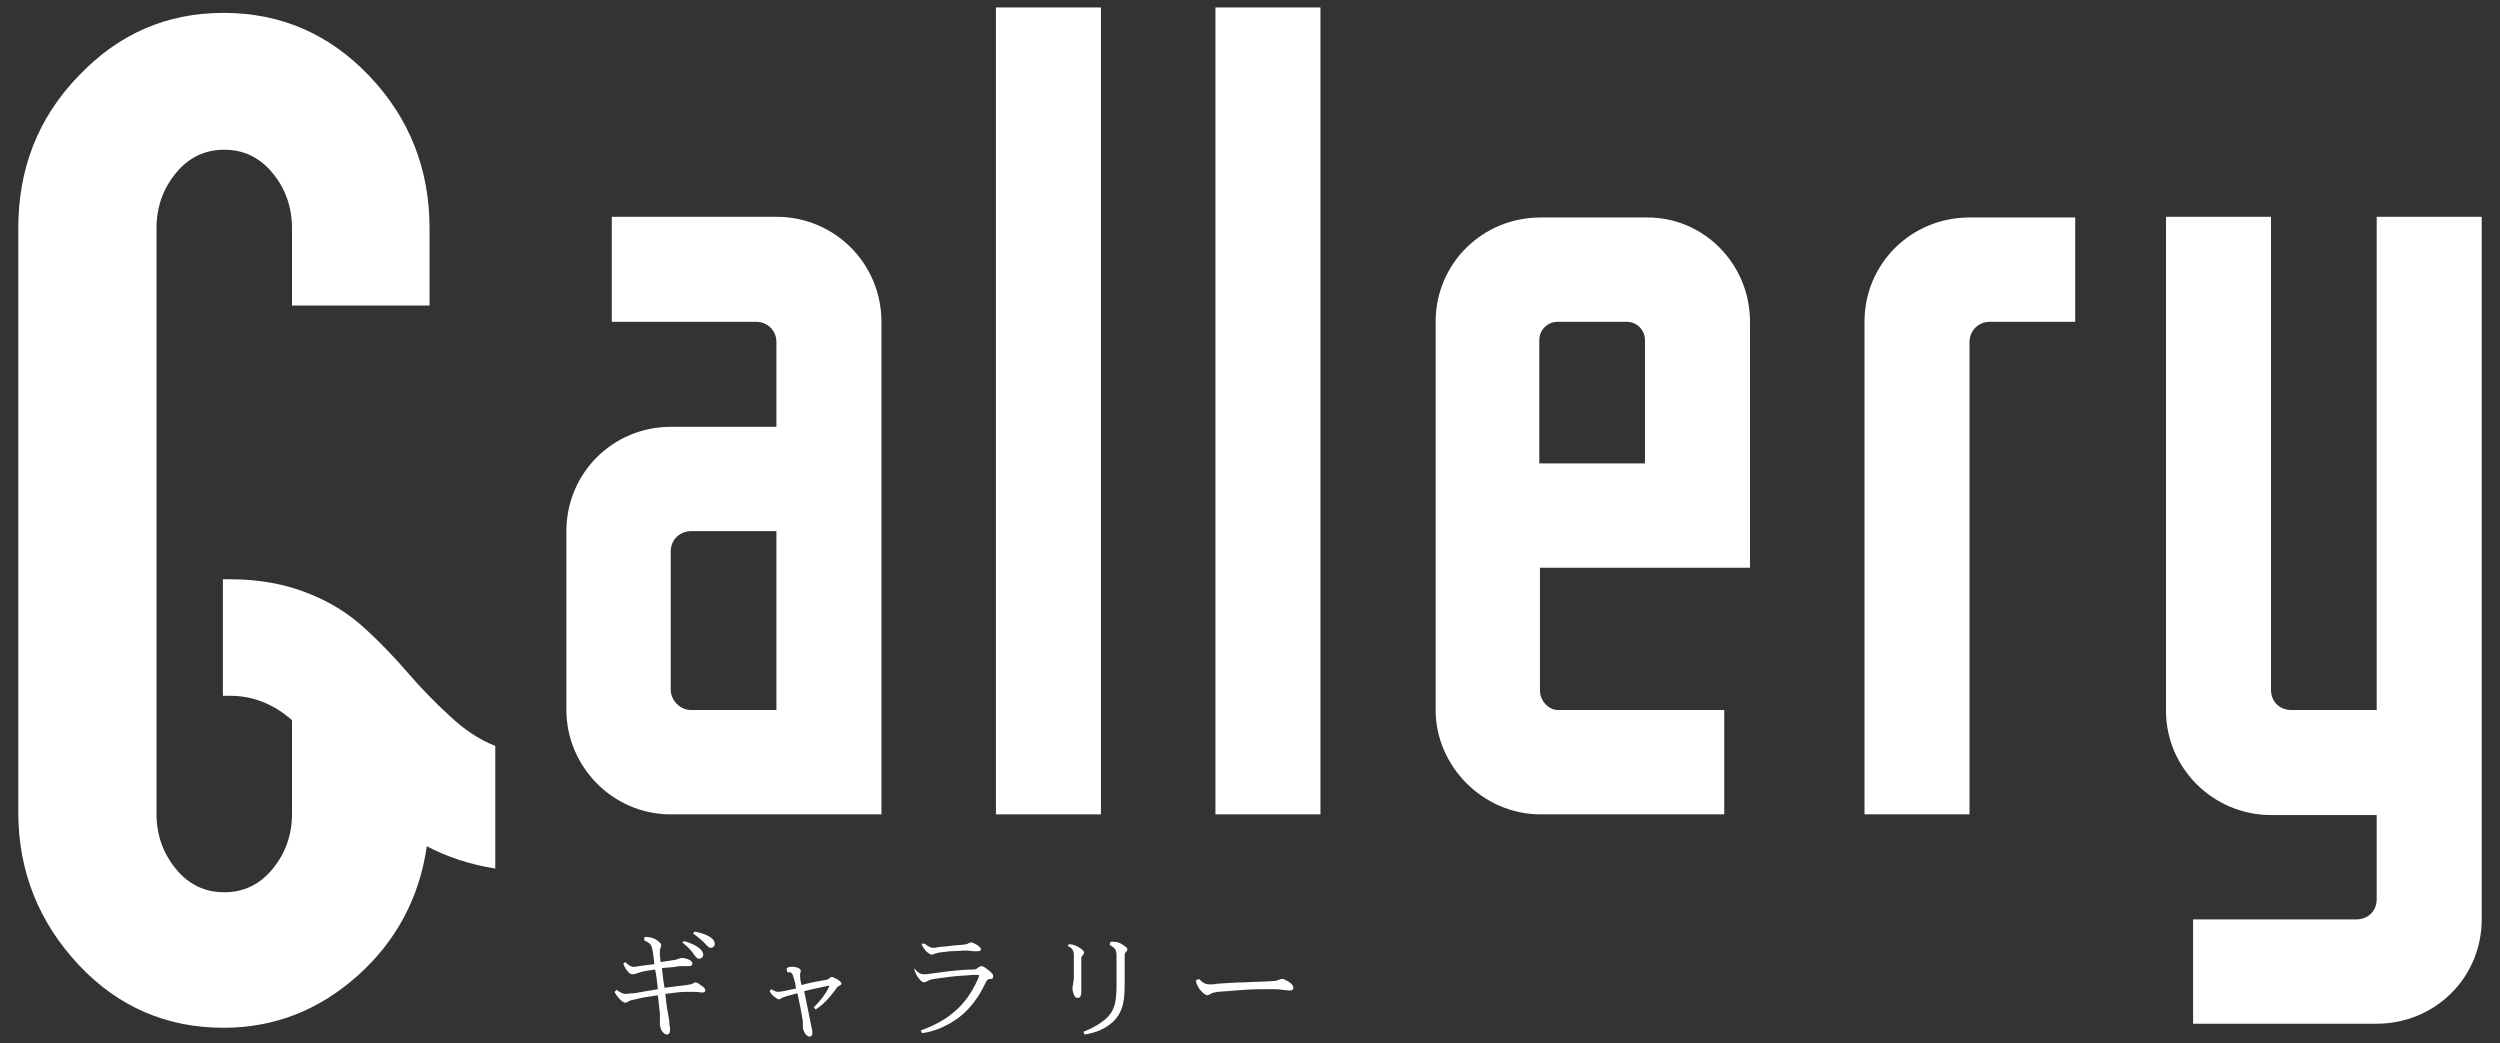
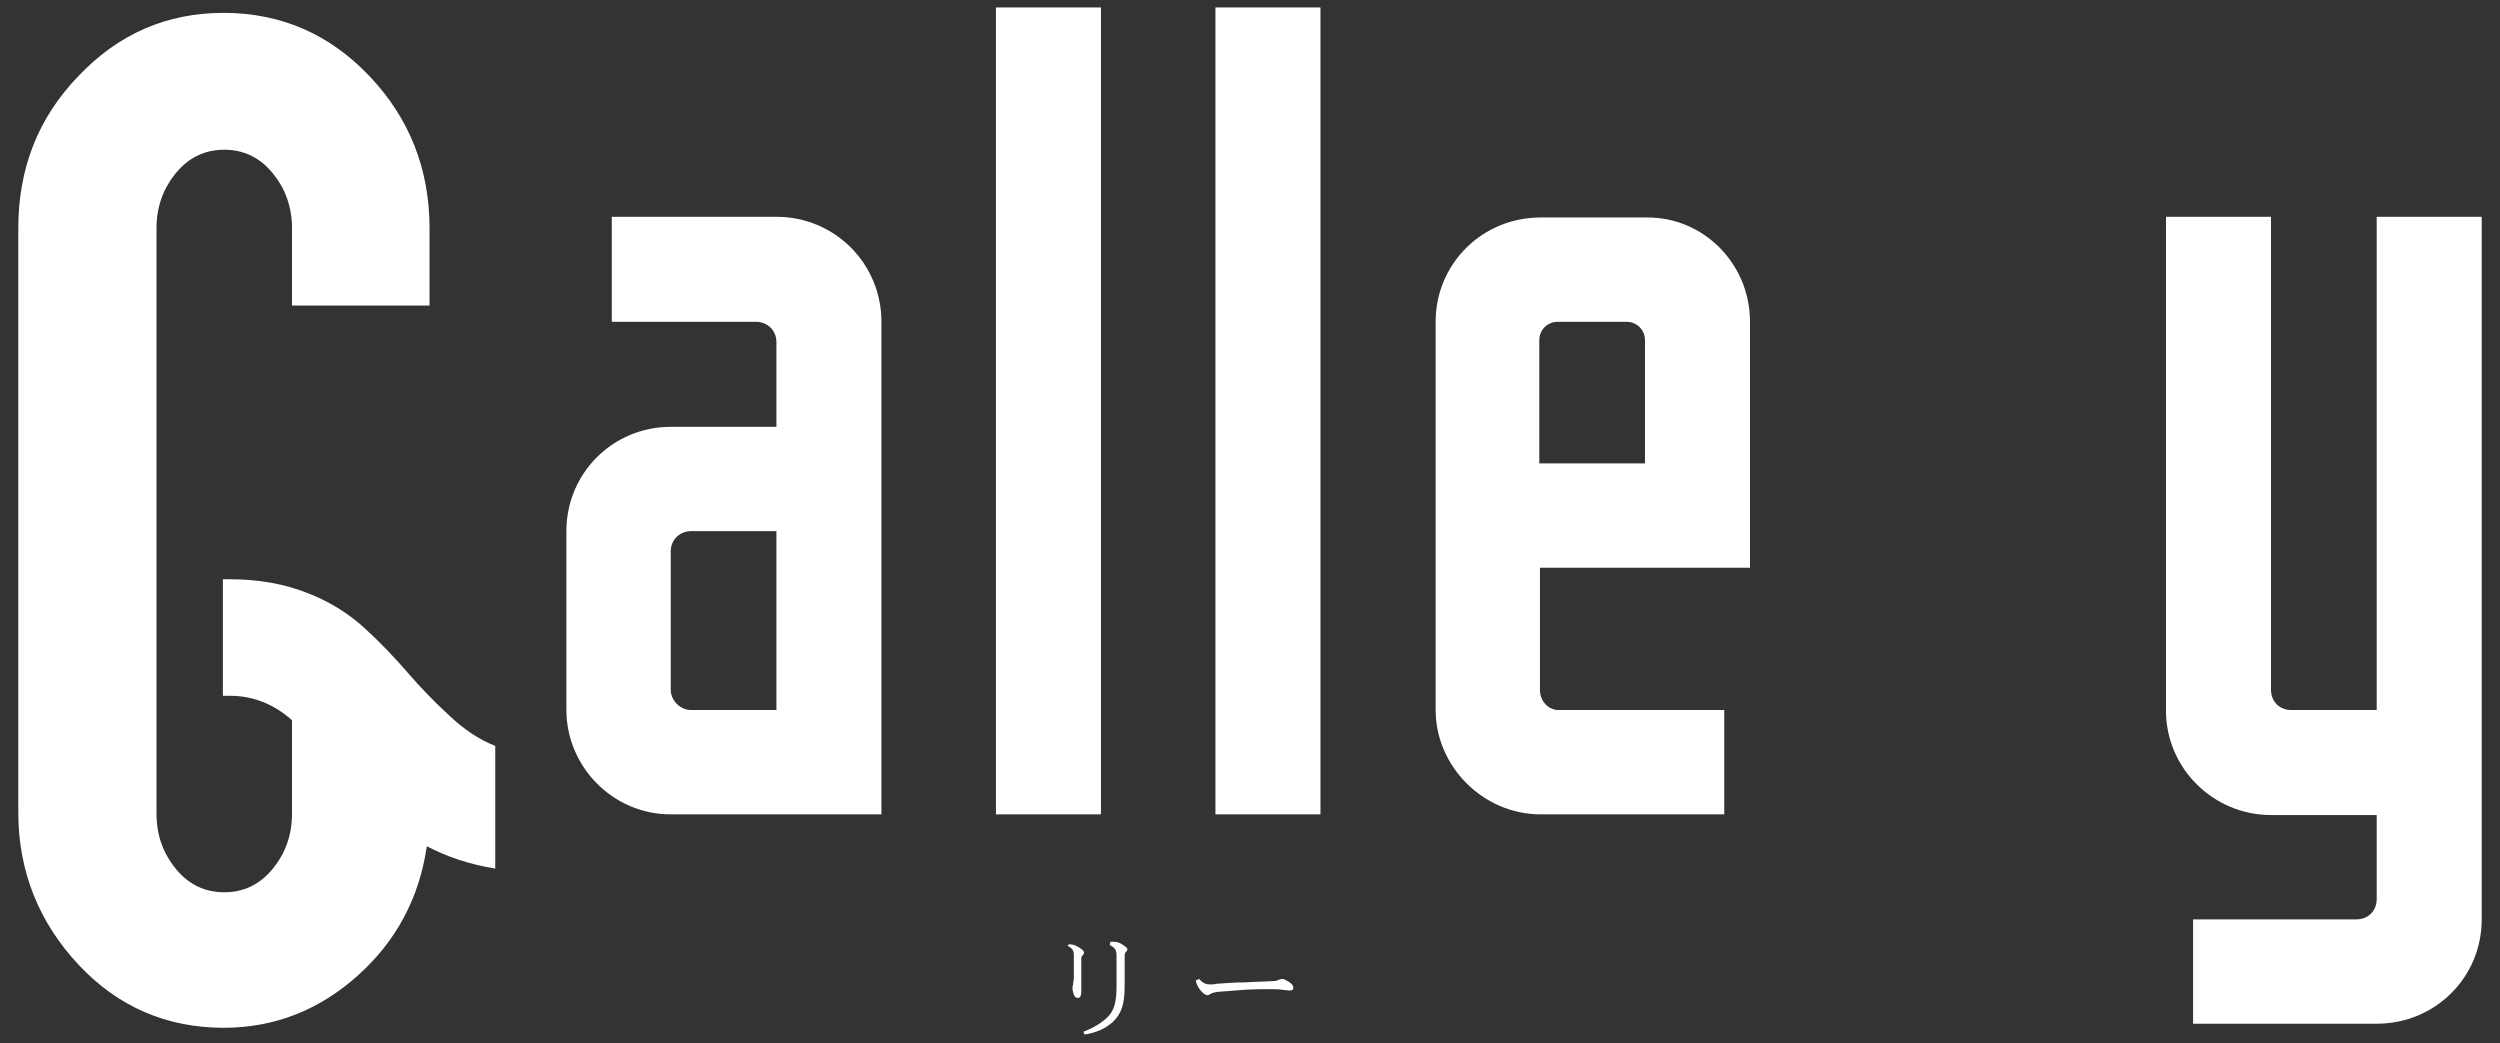
<svg xmlns="http://www.w3.org/2000/svg" version="1.1" id="レイヤー_1" x="0px" y="0px" viewBox="0 0 369 154" style="enable-background:new 0 0 369 154;" xml:space="preserve">
  <rect x="0" y="0" width="369" height="154" fill="#333333" stroke="none" />
  <style type="text/css">
	.st0{fill:#FFFFFF;}
</style>
  <g>
    <g>
      <g>
        <path class="st0" d="M32.9,85.5h1.1c4.2,0,8,0.7,11.3,2c3.4,1.3,6.2,3.1,8.5,5.2c2.3,2.1,4.4,4.3,6.3,6.5c1.9,2.2,4,4.4,6.2,6.4     c2.2,2.1,4.5,3.6,6.8,4.5v18.1c-3.7-0.6-7.1-1.7-10.1-3.3c-1.1,7.6-4.5,14-10.2,19.1s-12.3,7.7-19.8,7.7     c-8.4,0-15.6-3.1-21.4-9.3s-8.9-13.7-8.9-22.5V33.7c0-8.8,2.9-16.3,8.9-22.5C17.5,5,24.6,1.9,33,1.9S48.6,5,54.5,11.2     s8.9,13.7,8.9,22.5v11.4H43.1V33.7c0-3.2-1-5.9-2.9-8.2s-4.3-3.4-7.1-3.4s-5.2,1.1-7.1,3.4s-2.9,5-2.9,8.2v86.4     c0,3.2,1,5.9,2.9,8.2s4.3,3.4,7.1,3.4s5.2-1.1,7.1-3.4s2.9-5,2.9-8.2v-13.8c-2.7-2.4-5.8-3.6-9.1-3.6h-1.1L32.9,85.5L32.9,85.5z" />
        <path class="st0" d="M130.1,47.5v72.7H99c-8.6,0-15.4-7.1-15.4-15.4V78.4c0-8.6,6.9-15.4,15.4-15.4h15.6V50.5c0-1.8-1.4-3-3-3     H90.3V32h24.3C123.2,32,130.1,38.9,130.1,47.5z M114.6,78.4H102c-1.6,0-3,1.2-3,3v20.4c0,1.6,1.4,3,3,3h12.6     C114.6,104.8,114.6,78.4,114.6,78.4z" />
        <path class="st0" d="M147,120.2V1.1h15.5v119.1H147z" />
        <path class="st0" d="M179.4,120.2V1.1h15.5v119.1H179.4z" />
        <path class="st0" d="M258.3,47.5v36.3h-31v18.1c0,1.5,1.2,2.9,2.7,2.9h24.5v15.4h-27.1c-8.5,0-15.5-7.1-15.5-15.4V47.5     c0-8.6,6.9-15.4,15.5-15.4h15.6C251.4,32,258.3,38.9,258.3,47.5L258.3,47.5z M242.8,50.2c0-1.5-1.2-2.7-2.7-2.7h-10.2     c-1.5,0-2.7,1.2-2.7,2.7v18.2h15.6L242.8,50.2L242.8,50.2z" />
-         <path class="st0" d="M306.3,47.5h-12.6c-1.7,0-3,1.3-3,3v69.7h-15.5V47.5c0-8.6,6.9-15.4,15.5-15.4h15.6     C306.3,32,306.3,47.5,306.3,47.5z" />
        <path class="st0" d="M366.3,32v103.7c0,8.6-6.9,15.4-15.5,15.4h-27.1v-15.4h24.1c1.7,0,3-1.2,3-3v-12.4h-15.6     c-8.5,0-15.5-6.9-15.5-15.4V32h15.5v69.8c0,1.8,1.3,3,3,3h12.6V32L366.3,32L366.3,32z" />
      </g>
      <g>
-         <path class="st0" d="M95.1,138.3c0.1,0,0.2,0,0.3,0c0.6,0,1.2,0.2,1.6,0.5s0.6,0.5,0.6,0.7c0,0.1,0,0.2-0.1,0.4     c-0.1,0.2-0.1,0.3-0.1,0.5c0,0.1,0,0.3,0,0.5c0,0.4,0.1,0.7,0.1,1.1c0.7-0.1,1.3-0.2,2-0.3c0.2,0,0.4-0.1,0.7-0.2     c0.2-0.1,0.3-0.1,0.5-0.1c0.3,0,0.6,0.1,0.9,0.2c0.4,0.2,0.6,0.4,0.6,0.6s-0.1,0.4-0.5,0.4c-0.3,0-0.5,0-0.8,0     c-0.4,0-0.9,0-1.2,0.1c-0.6,0.1-1.3,0.1-2,0.2c0.1,0.9,0.2,2,0.4,2.9c1.4-0.2,2.4-0.3,3.2-0.4c0.5-0.1,0.7-0.1,0.9-0.2     c0.2-0.1,0.3-0.2,0.4-0.2c0.2,0,0.5,0.1,0.8,0.4c0.5,0.3,0.7,0.5,0.7,0.8c0,0.2-0.2,0.3-0.5,0.3c-0.1,0-0.6-0.1-1.1-0.1     c-0.5,0-0.9,0-1.3,0c-0.6,0-1.6,0.1-3,0.3c0.1,1,0.2,1.9,0.4,2.9c0.1,0.6,0.2,1,0.2,1.6c0.1,0.3,0.1,0.6,0.1,0.8     c0,0.5-0.2,0.7-0.5,0.7s-0.8-0.5-0.9-1c0-0.1-0.1-0.3-0.1-0.5c0-0.3,0-0.6,0-0.9c0-0.2,0-0.5,0-0.7c-0.1-0.9-0.2-1.8-0.3-2.7     c-1.2,0.2-2.3,0.3-3.3,0.6c-0.6,0.1-0.9,0.2-1,0.3c-0.2,0.1-0.4,0.2-0.5,0.2c-0.2,0-0.5-0.2-0.8-0.5c-0.3-0.3-0.6-0.7-0.8-1.1     l0.3-0.3c0.7,0.5,1,0.6,1.4,0.6c0.2,0,0.6-0.1,1.2-0.1c1.2-0.2,2.3-0.4,3.5-0.6c-0.1-0.9-0.2-2-0.4-2.9c-0.7,0.1-1.5,0.2-2.2,0.4     c-0.2,0.1-0.4,0.1-0.6,0.2c-0.2,0.1-0.4,0.1-0.6,0.1s-0.5-0.2-0.7-0.5c-0.2-0.2-0.5-0.7-0.6-1.1l0.3-0.2c0.6,0.6,0.9,0.7,1.2,0.7     c0.1,0,0.4,0,0.8-0.1c0.8-0.1,1.6-0.2,2.3-0.3c-0.1-0.5-0.1-1-0.2-1.5c-0.2-1.4-0.3-1.5-1.3-2L95.1,138.3L95.1,138.3z M101,138.9     c2,0.6,2.8,1.4,2.8,2c0,0.3-0.2,0.6-0.6,0.6c-0.3,0-0.5-0.2-0.9-0.8c-0.4-0.6-1-1.1-1.6-1.6L101,138.9z M102.5,137.5     c2.1,0.4,3,1.1,3,1.8c0,0.3-0.2,0.6-0.6,0.6c-0.2,0-0.4-0.1-0.9-0.7c-0.5-0.5-1.1-1-1.7-1.4L102.5,137.5z" />
-         <path class="st0" d="M116.1,142.9c0.3-0.2,0.6-0.2,0.8-0.2c0.2,0,0.5,0,0.7,0.1c0.4,0.1,0.6,0.3,0.6,0.5c0,0.2-0.1,0.3-0.1,0.4     s0,0.3,0,0.5c0,0.4,0.1,0.8,0.2,1.2c1-0.3,2.1-0.5,3.2-0.7c0.6-0.1,0.7-0.1,0.9-0.3c0.1-0.1,0.3-0.2,0.4-0.2     c0.1,0,0.3,0.1,0.7,0.3c0.5,0.3,0.7,0.5,0.7,0.7c0,0.1-0.1,0.2-0.3,0.3c-0.2,0.1-0.3,0.1-0.6,0.6c-0.9,1.2-1.7,2.1-2.9,2.9     l-0.3-0.3c1-1,1.7-1.9,2.2-2.9c0-0.1,0.1-0.2,0.1-0.2c0,0,0-0.1-0.1-0.1s-0.2,0-0.5,0.1c-0.9,0.2-2,0.4-3.1,0.7l1.1,5.4     c0.1,0.4,0.1,0.6,0.1,0.8c0,0.3-0.1,0.5-0.4,0.5s-0.5-0.2-0.7-0.5c-0.2-0.4-0.3-0.6-0.3-0.9s0-0.5,0-0.8     c-0.2-1.4-0.5-2.8-0.8-4.2c-0.6,0.2-1.2,0.3-1.8,0.5c-0.2,0.1-0.4,0.1-0.5,0.2c-0.1,0.1-0.3,0.2-0.4,0.2c-0.2,0-0.3-0.1-0.6-0.3     s-0.6-0.5-0.8-0.9l0.2-0.3c0.5,0.3,0.8,0.4,1.1,0.4c0.2,0,0.5-0.1,0.7-0.1c0.6-0.1,1.3-0.3,1.9-0.4c-0.1-0.6-0.2-1.2-0.4-1.7     c-0.1-0.4-0.2-0.5-0.3-0.6c-0.1-0.1-0.3-0.1-0.6-0.1L116.1,142.9L116.1,142.9z" />
-         <path class="st0" d="M135,143c0.5,0.6,0.9,0.8,1.4,0.8c0.2,0,0.6,0,1-0.1c1-0.1,2.1-0.3,3.2-0.4c1-0.1,2.1-0.2,3.1-0.2     c0.4,0,0.4-0.1,0.7-0.3c0.2-0.1,0.3-0.2,0.5-0.2c0.2,0,0.5,0.2,1,0.6c0.5,0.4,0.7,0.6,0.7,0.9s-0.1,0.4-0.5,0.4     c-0.4,0.1-0.4,0.1-0.7,0.7c-1,2.1-2.3,3.8-3.9,5c-1.5,1.1-3.3,2-5.4,2.3l-0.2-0.4c1.9-0.7,3.5-1.5,5-2.8c1.4-1.2,2.5-2.7,3.4-4.7     c0.1-0.2,0.2-0.5,0.2-0.6c0-0.1,0-0.1-0.1-0.1c-0.2,0-0.6,0-0.9,0c-0.8,0.1-1.8,0.1-2.6,0.2c-1.1,0.1-2.2,0.3-3.1,0.4     c-0.5,0.1-0.7,0.2-0.9,0.3c-0.2,0.1-0.4,0.2-0.5,0.2c-0.2,0-0.5-0.2-0.7-0.5c-0.3-0.3-0.6-0.9-0.8-1.5L135,143L135,143z      M136.5,139.3c0.5,0.4,0.9,0.6,1.2,0.6c0.2,0,0.4,0,0.8-0.1c0.6-0.1,1.3-0.1,1.9-0.2c0.7-0.1,1.4-0.1,2-0.2     c0.3,0,0.4-0.1,0.6-0.2c0.2-0.1,0.3-0.1,0.4-0.1c0.1,0,0.3,0.1,0.7,0.3c0.5,0.3,0.7,0.6,0.7,0.7s-0.1,0.3-0.4,0.3     c-0.2,0-0.4,0-0.6,0c-0.4,0-0.7-0.1-1.1-0.1c-0.8,0-1.6,0.1-2.4,0.1c-0.6,0.1-1.1,0.1-1.7,0.2c-0.3,0.1-0.5,0.1-0.7,0.2     c-0.2,0.1-0.3,0.1-0.4,0.1c-0.2,0-0.4-0.2-0.7-0.4c-0.3-0.3-0.6-0.7-0.8-1.2L136.5,139.3L136.5,139.3z" />
        <path class="st0" d="M157.7,139.4c0.7-0.1,1.4,0.3,1.8,0.6c0.3,0.2,0.5,0.4,0.5,0.6c0,0.1,0,0.2-0.2,0.4s-0.2,0.3-0.2,0.7     c0,1.2,0,2.6,0,4.7c0,0.6-0.2,0.9-0.5,0.9c-0.3,0-0.5-0.2-0.6-0.5c-0.1-0.3-0.2-0.6-0.2-0.9c0-0.2,0-0.4,0.1-0.6     c0-0.2,0-0.4,0.1-0.8c0-1,0-2.2,0-3.5c0-0.7-0.2-1-0.9-1.4L157.7,139.4L157.7,139.4z M163.9,139c0.1,0,0.3,0,0.5,0     c0.5,0,1,0.2,1.4,0.5c0.3,0.2,0.6,0.4,0.6,0.6c0,0.1,0,0.2-0.2,0.4c-0.2,0.2-0.2,0.3-0.2,0.8c0,1.5,0,2.8,0,4.2     c0,2.8-0.5,4.1-1.7,5.3c-1.1,1-2.4,1.6-4.2,1.9l-0.2-0.4c1.5-0.6,2.7-1.3,3.6-2.2c0.9-0.9,1.3-2.1,1.3-4.5c0-1.2,0-2.8,0-4.5     c0-0.9-0.2-1.2-1-1.6L163.9,139L163.9,139z" />
        <path class="st0" d="M177,144.5c0.6,0.7,1.1,0.8,1.7,0.8c0.2,0,0.5,0,0.9-0.1c1.5-0.1,2.8-0.2,4.1-0.2c1.4-0.1,3-0.1,4.3-0.2     c0.4,0,0.5-0.1,0.8-0.2c0.2-0.1,0.4-0.1,0.5-0.1c0.2,0,0.4,0.1,0.9,0.4c0.5,0.3,0.7,0.6,0.7,0.9c0,0.2-0.1,0.4-0.5,0.4     c-0.4,0-0.8-0.1-1.1-0.1c-0.5-0.1-1.2-0.1-2.1-0.1c-0.8,0-2.2,0-3.6,0.1c-1.3,0.1-2.7,0.2-3.9,0.3c-0.5,0.1-0.7,0.1-1,0.3     c-0.2,0.1-0.4,0.2-0.5,0.2c-0.2,0-0.5-0.2-0.8-0.5c-0.4-0.4-0.8-1-0.9-1.7L177,144.5L177,144.5z" />
      </g>
    </g>
  </g>
</svg>